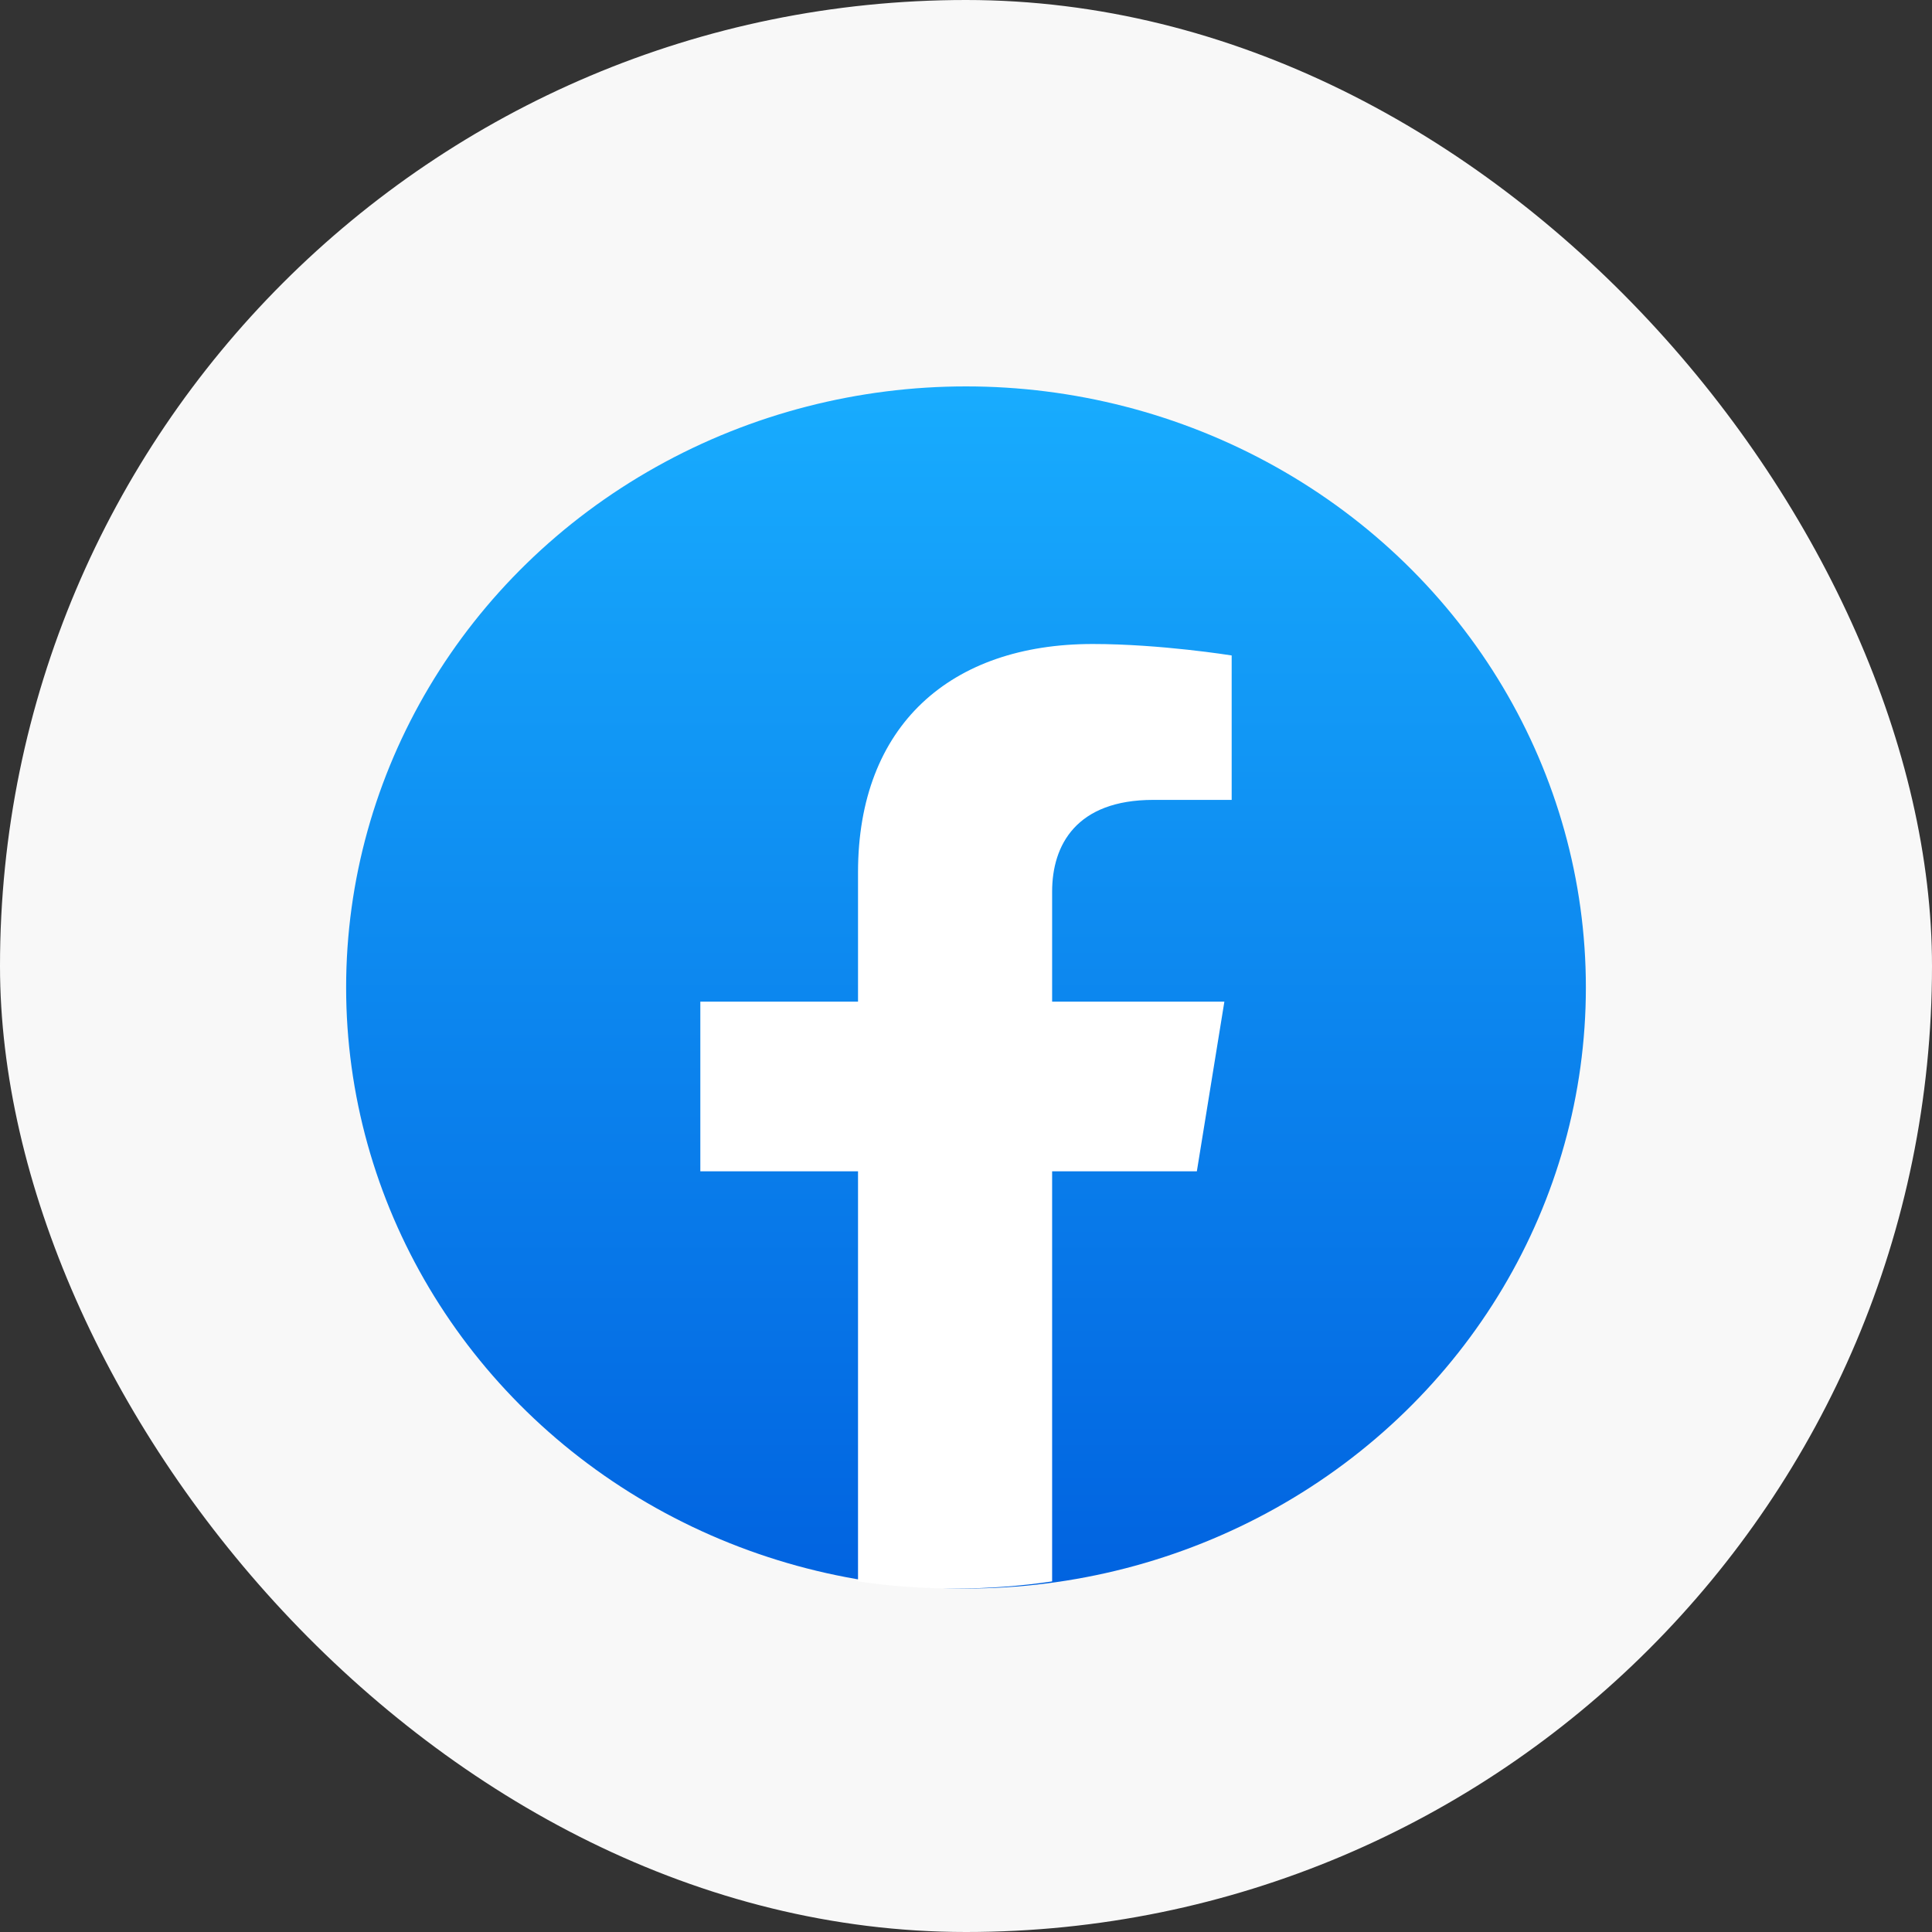
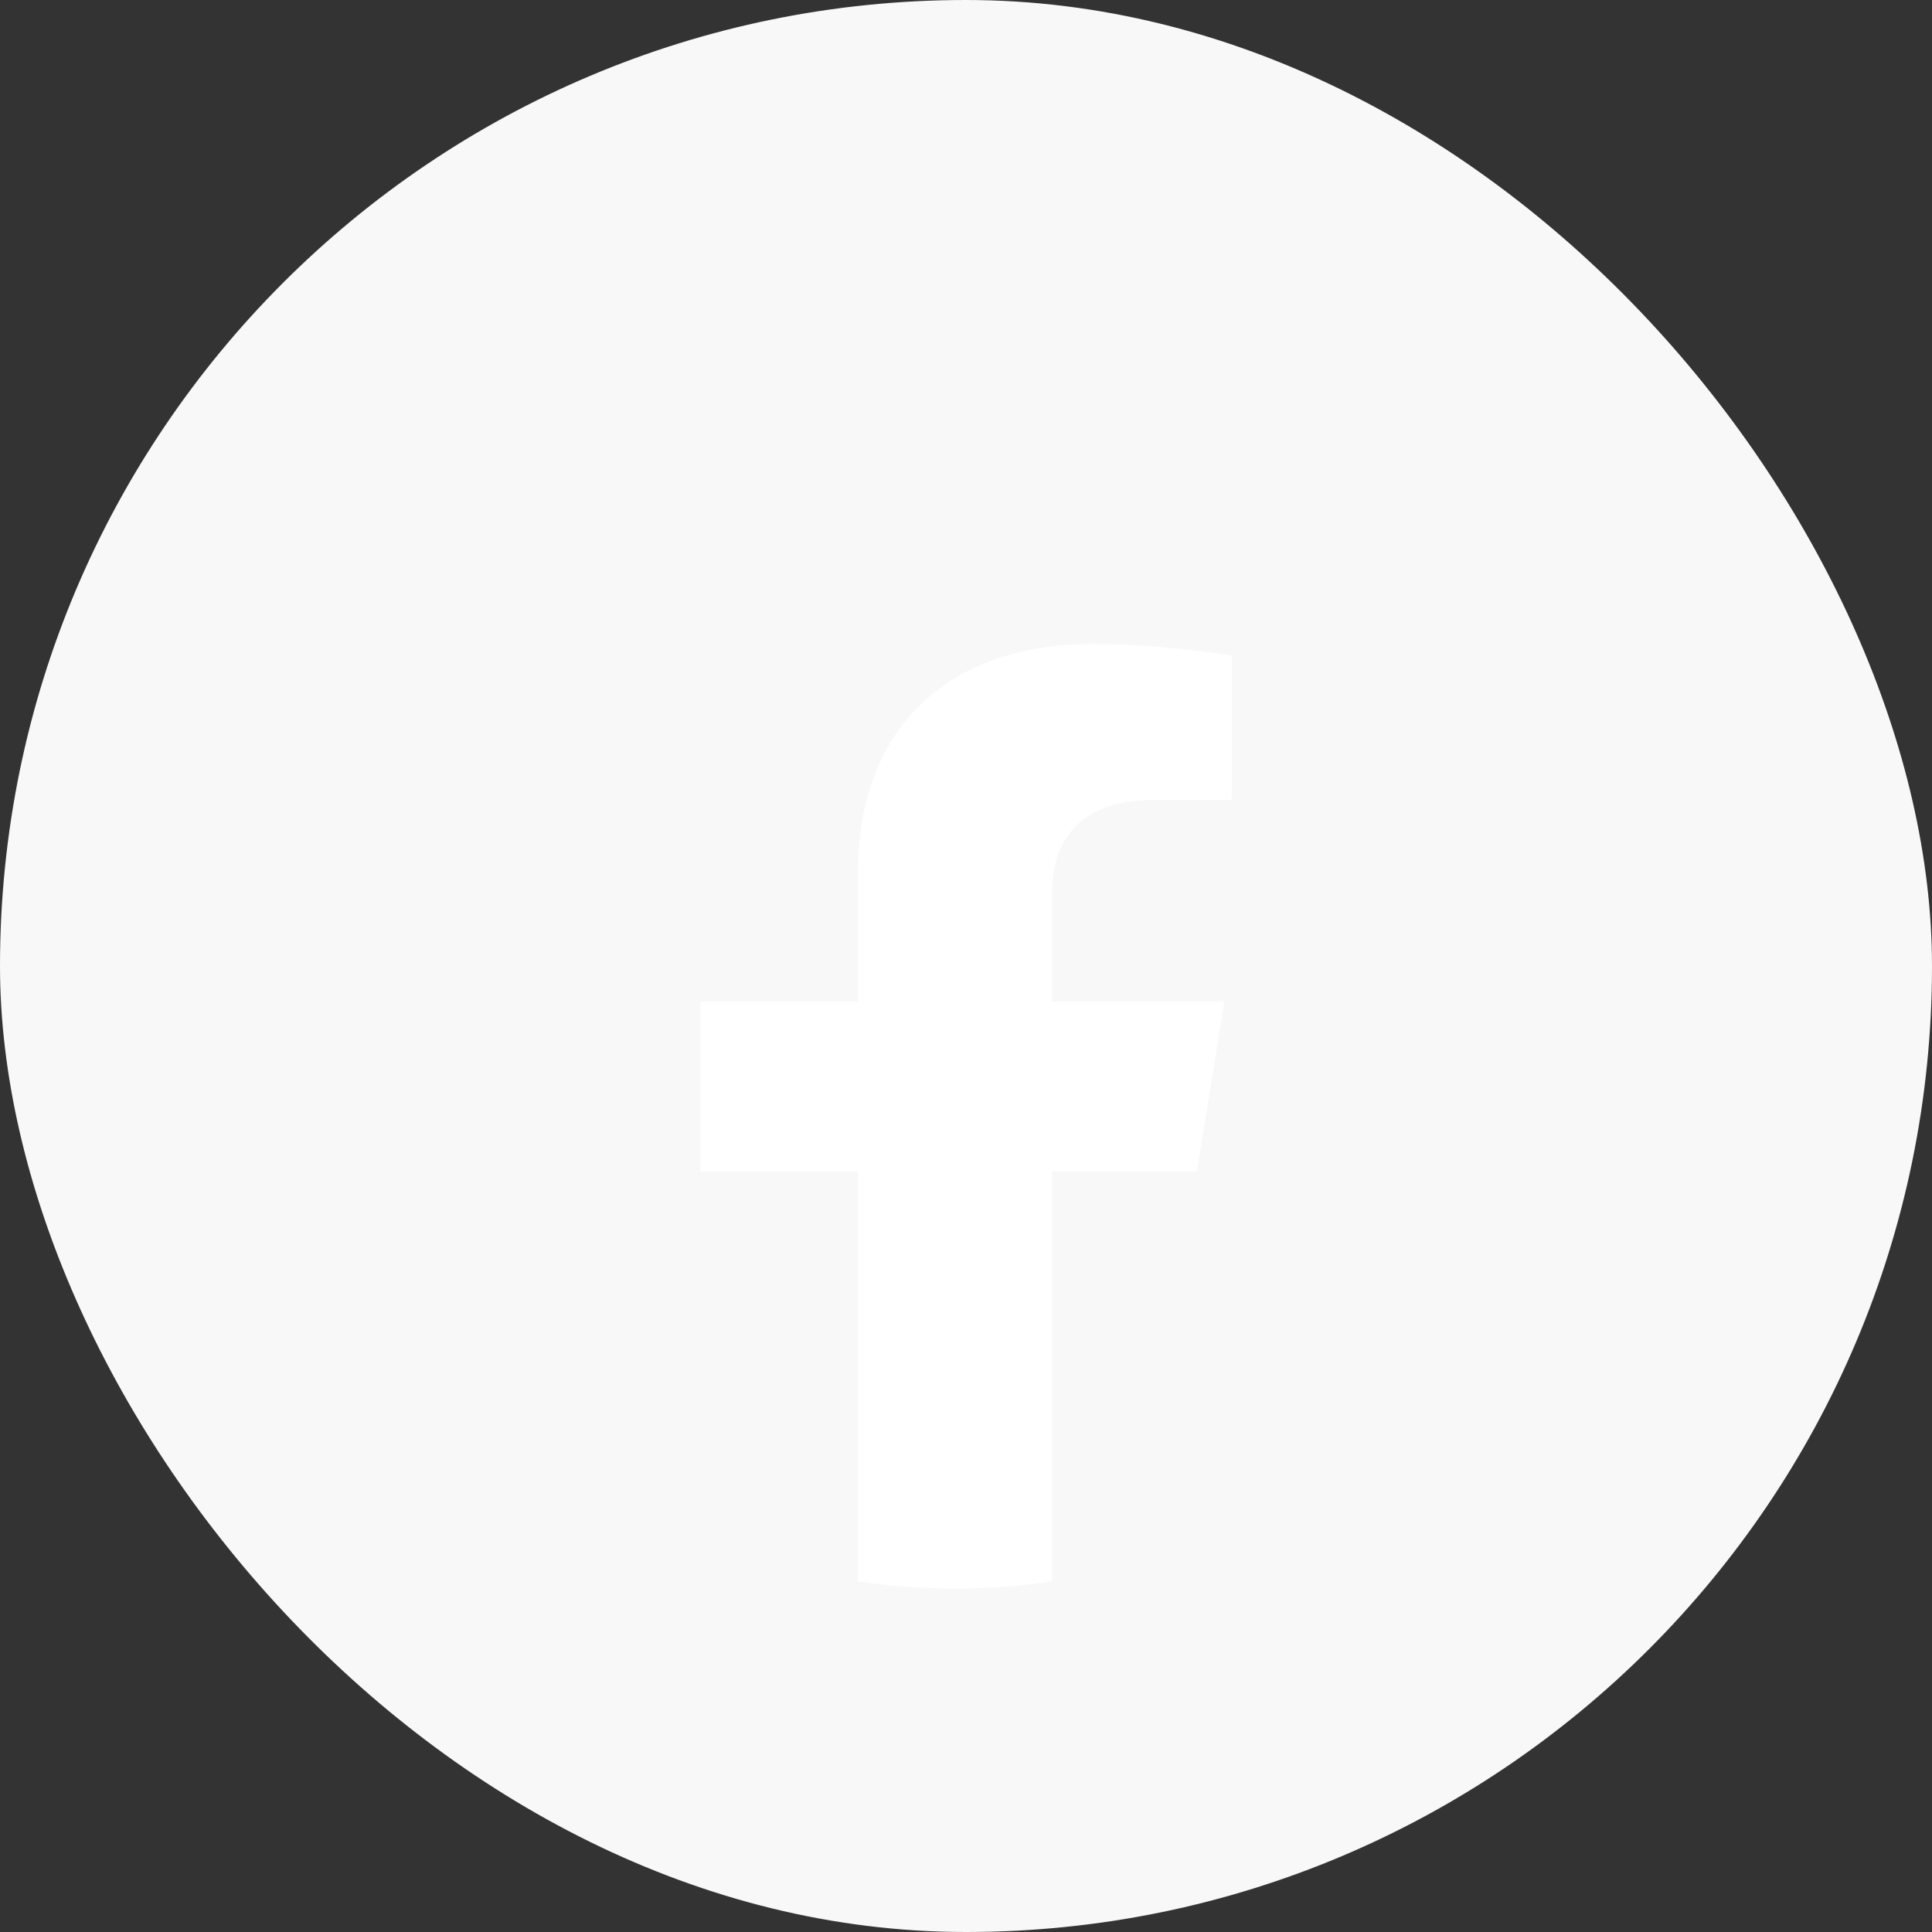
<svg xmlns="http://www.w3.org/2000/svg" width="45" height="45" viewBox="0 0 45 45" fill="none">
  <rect x="0" y="0" width="45" height="45" fill="#333333" stroke="none" />
  <rect width="45" height="45" rx="22.5" fill="#F8F8F8" />
-   <ellipse cx="22.5" cy="23" rx="14.438" ry="14" fill="url(#paint0_linear_1_28)" />
  <path d="M27.877 27.282L28.518 23.33H24.506V20.767C24.506 19.686 25.065 18.631 26.862 18.631H28.688V15.267C28.688 15.267 27.032 15 25.45 15C22.144 15 19.985 16.893 19.985 20.318V23.33H16.312V27.282H19.985V36.834C20.723 36.944 21.477 37 22.246 37C23.014 37 23.769 36.944 24.506 36.834V27.282H27.877Z" fill="white" />
  <defs>
    <linearGradient id="paint0_linear_1_28" x1="22.5" y1="9" x2="22.5" y2="36.917" gradientUnits="userSpaceOnUse">
      <stop stop-color="#18ACFE" />
      <stop offset="1" stop-color="#0163E0" />
    </linearGradient>
  </defs>
</svg>